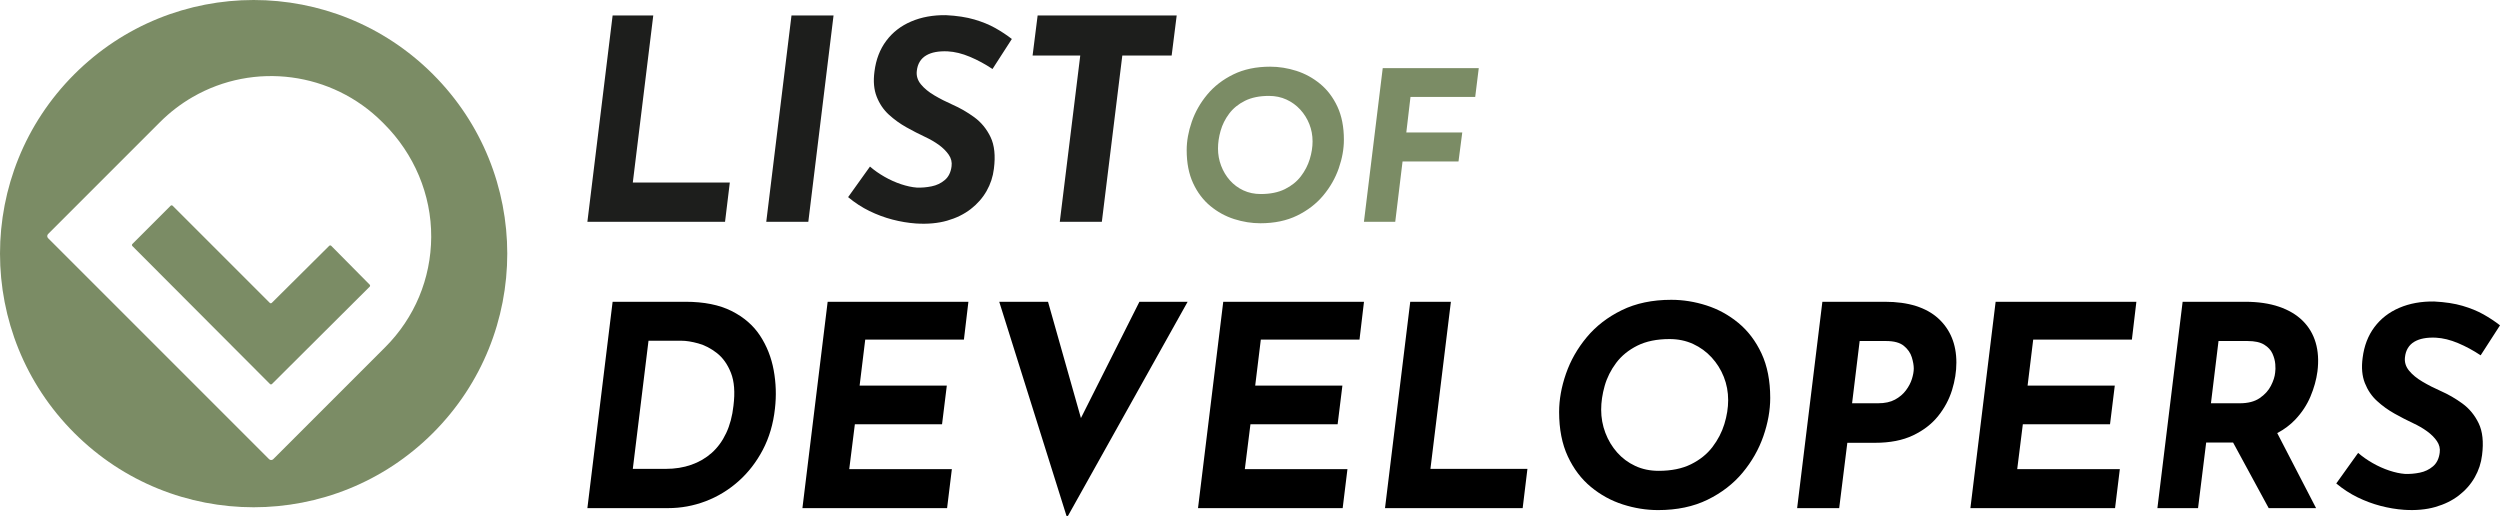
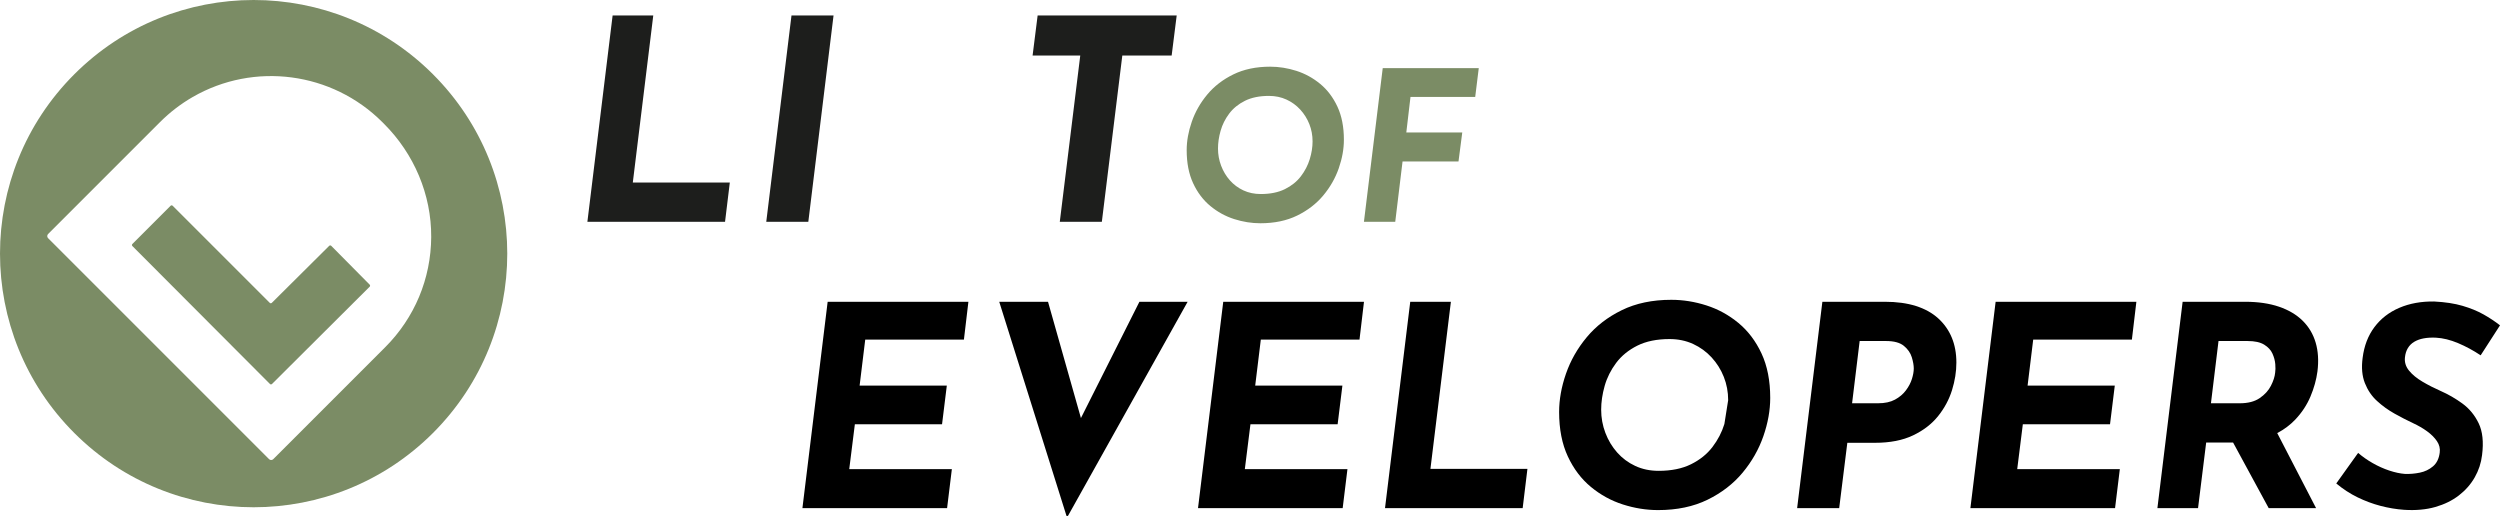
<svg xmlns="http://www.w3.org/2000/svg" version="1.1" id="Layer_1" x="0px" y="0px" viewBox="0 0 539.725 111.392" style="enable-background:new 0 0 539.725 111.392;" xml:space="preserve">
  <g>
    <path style="fill:#1D1E1C;" d="M132.259,3.337h8.776l-4.418,36.074h20.942l-1.029,8.474h-29.719   L132.259,3.337z" />
    <path style="fill:#1D1E1C;" d="M170.875,3.337h9.079l-5.447,44.547h-9.079L170.875,3.337z" />
-     <path style="fill:#1D1E1C;" d="M214.271,14.897c-1.574-1.049-3.198-1.927-4.873-2.633   c-1.675-0.705-3.279-1.099-4.812-1.18c-0.969-0.04-1.837,0.011-2.603,0.151   c-0.767,0.142-1.443,0.384-2.027,0.727c-0.585,0.343-1.05,0.797-1.392,1.362   c-0.343,0.565-0.555,1.231-0.636,1.997c-0.121,1.05,0.171,2.008,0.878,2.875   c0.705,0.868,1.674,1.665,2.905,2.391c1.23,0.726,2.532,1.392,3.904,1.997   c1.654,0.727,3.228,1.634,4.721,2.724c1.492,1.09,2.663,2.512,3.51,4.268   c0.848,1.755,1.09,4.045,0.727,6.87c-0.203,1.695-0.727,3.289-1.574,4.782   c-0.848,1.493-1.988,2.794-3.42,3.904c-1.433,1.11-3.138,1.947-5.114,2.512   c-1.978,0.564-4.217,0.766-6.719,0.605c-1.695-0.121-3.389-0.403-5.084-0.848   c-1.695-0.443-3.35-1.059-4.963-1.846c-1.614-0.787-3.147-1.786-4.6-2.996   l4.721-6.598c0.928,0.808,1.977,1.543,3.147,2.209   c1.17,0.666,2.36,1.201,3.571,1.604c1.211,0.404,2.34,0.646,3.39,0.726   c1.049,0.041,2.119-0.05,3.208-0.272c1.089-0.221,2.037-0.675,2.845-1.362   c0.807-0.686,1.291-1.674,1.453-2.966c0.121-0.887-0.082-1.714-0.605-2.481   c-0.525-0.766-1.231-1.473-2.118-2.119c-0.888-0.645-1.897-1.23-3.026-1.755   c-1.292-0.605-2.624-1.291-3.995-2.058c-1.373-0.766-2.633-1.674-3.783-2.724   c-1.15-1.049-2.027-2.34-2.633-3.874c-0.605-1.533-0.767-3.349-0.484-5.448   c0.323-2.582,1.17-4.791,2.542-6.627c1.371-1.836,3.167-3.228,5.387-4.176   c2.219-0.948,4.721-1.402,7.505-1.362c2.38,0.121,4.428,0.434,6.144,0.938   c1.714,0.505,3.217,1.12,4.509,1.846c1.291,0.726,2.481,1.513,3.571,2.36   L214.271,14.897z" />
    <path style="fill:#1D1E1C;" d="M224.015,3.337h30.021l-1.089,8.655h-10.653l-4.418,35.892h-9.079   l4.418-35.892h-10.29L224.015,3.337z" />
    <path style="fill:#7B8C65;" d="M272.104,48.199c-1.893,0-3.779-0.301-5.657-0.901   s-3.591-1.54-5.138-2.817c-1.548-1.277-2.788-2.915-3.718-4.913   c-0.932-1.998-1.397-4.379-1.397-7.144c0-1.983,0.368-4.034,1.104-6.152   c0.736-2.119,1.848-4.072,3.335-5.86c1.487-1.787,3.365-3.237,5.634-4.35   c2.269-1.111,4.92-1.667,7.956-1.667c1.893,0,3.778,0.301,5.657,0.901   c1.877,0.602,3.59,1.541,5.138,2.817c1.547,1.277,2.786,2.915,3.719,4.913   c0.931,1.999,1.396,4.38,1.396,7.144c0,1.983-0.368,4.034-1.104,6.153   c-0.737,2.118-1.849,4.072-3.336,5.859c-1.487,1.788-3.365,3.238-5.634,4.35   C277.791,47.644,275.139,48.199,272.104,48.199z M272.194,41.889   c2.043,0,3.778-0.353,5.206-1.059c1.427-0.706,2.576-1.63,3.447-2.772   c0.872-1.142,1.511-2.374,1.916-3.696c0.405-1.322,0.608-2.599,0.608-3.831   c0-1.322-0.233-2.569-0.698-3.741c-0.467-1.172-1.12-2.215-1.961-3.132   c-0.841-0.917-1.833-1.638-2.975-2.164c-1.142-0.525-2.404-0.789-3.786-0.789   c-2.044,0-3.771,0.354-5.184,1.06c-1.413,0.706-2.546,1.63-3.403,2.772   c-0.856,1.142-1.473,2.374-1.848,3.696c-0.376,1.323-0.563,2.6-0.563,3.831   c0,1.292,0.226,2.532,0.676,3.719c0.451,1.188,1.082,2.239,1.893,3.155   c0.812,0.917,1.78,1.638,2.907,2.163   C269.558,41.627,270.812,41.889,272.194,41.889z" />
    <path style="fill:#7B8C65;" d="M298.517,14.71h20.733l-0.767,6.22h-13.973l-0.901,7.663   h12.08l-0.812,6.265h-12.08l-1.577,13.026h-6.761L298.517,14.71z" />
    <g>
-       <path d="M164.096,72.474c-1.453-2.219-3.501-3.995-6.144-5.326    c-2.644-1.332-5.962-1.998-9.957-1.998h-15.737l-5.448,44.548h17.432    c2.784,0,5.478-0.494,8.081-1.482s4.963-2.422,7.082-4.298    s3.874-4.136,5.266-6.779c1.392-2.642,2.27-5.618,2.633-8.928    c0.322-2.784,0.231-5.547-0.272-8.292    C166.527,77.175,165.549,74.694,164.096,72.474z M158.346,87.606    c-0.242,2.219-0.767,4.187-1.574,5.901c-0.808,1.715-1.846,3.138-3.117,4.267    c-1.271,1.13-2.745,1.988-4.418,2.572c-1.675,0.586-3.501,0.878-5.478,0.878    h-7.142l3.389-27.661h7.142c1.008,0,2.209,0.192,3.602,0.575    c1.392,0.384,2.733,1.08,4.025,2.088c1.291,1.01,2.3,2.432,3.026,4.268    C158.528,82.331,158.709,84.701,158.346,87.606z" />
      <polygon points="173.235,109.698 204.467,109.698 205.496,101.285 183.343,101.285     184.554,91.6 203.378,91.6 204.407,83.248 185.583,83.248 186.794,73.321     208.099,73.321 209.068,65.15 178.683,65.15   " />
      <polygon points="233.362,90.256 226.257,65.15 215.725,65.15 230.252,111.392     230.554,111.392 256.399,65.15 245.988,65.15   " />
      <polygon points="258.639,109.698 289.87,109.698 290.9,101.285 268.747,101.285     269.958,91.6 288.781,91.6 289.81,83.248 270.986,83.248 272.197,73.321     293.502,73.321 294.471,65.15 264.087,65.15   " />
      <polygon points="313.234,65.15 304.457,65.15 299.01,109.698 328.729,109.698     329.757,101.224 308.816,101.224   " />
-       <path d="M375.304,69.72c-2.079-1.715-4.379-2.976-6.9-3.783    c-2.522-0.807-5.054-1.211-7.596-1.211c-4.076,0-7.637,0.747-10.684,2.24    s-5.568,3.44-7.565,5.841c-1.998,2.4-3.491,5.023-4.479,7.868    c-0.989,2.845-1.482,5.599-1.482,8.262c0,3.713,0.625,6.91,1.876,9.594    c1.25,2.684,2.915,4.883,4.993,6.598s4.378,2.976,6.9,3.782    c2.521,0.807,5.054,1.211,7.597,1.211c4.074,0,7.636-0.746,10.683-2.239    c3.046-1.493,5.568-3.44,7.565-5.841c1.998-2.4,3.49-5.024,4.479-7.869    c0.988-2.845,1.482-5.599,1.482-8.262c0-3.712-0.626-6.909-1.876-9.594    C379.046,73.634,377.381,71.435,375.304,69.72z M372.277,91.54    c-0.545,1.776-1.403,3.431-2.573,4.964s-2.714,2.774-4.63,3.722    c-1.917,0.949-4.247,1.423-6.991,1.423c-1.856,0-3.54-0.353-5.054-1.06    c-1.513-0.705-2.814-1.674-3.903-2.905c-1.09-1.23-1.938-2.643-2.543-4.236    c-0.604-1.594-0.907-3.259-0.907-4.994c0-1.653,0.251-3.368,0.756-5.145    c0.505-1.775,1.332-3.429,2.482-4.963c1.149-1.533,2.672-2.774,4.569-3.723    c1.896-0.947,4.216-1.422,6.961-1.422c1.855,0,3.55,0.354,5.084,1.059    c1.533,0.707,2.864,1.675,3.995,2.905c1.129,1.231,2.007,2.633,2.633,4.207    c0.625,1.573,0.938,3.248,0.938,5.023C373.094,88.05,372.821,89.764,372.277,91.54z" />
+       <path d="M375.304,69.72c-2.079-1.715-4.379-2.976-6.9-3.783    c-2.522-0.807-5.054-1.211-7.596-1.211c-4.076,0-7.637,0.747-10.684,2.24    s-5.568,3.44-7.565,5.841c-1.998,2.4-3.491,5.023-4.479,7.868    c-0.989,2.845-1.482,5.599-1.482,8.262c0,3.713,0.625,6.91,1.876,9.594    c1.25,2.684,2.915,4.883,4.993,6.598s4.378,2.976,6.9,3.782    c2.521,0.807,5.054,1.211,7.597,1.211c4.074,0,7.636-0.746,10.683-2.239    c3.046-1.493,5.568-3.44,7.565-5.841c1.998-2.4,3.49-5.024,4.479-7.869    c0.988-2.845,1.482-5.599,1.482-8.262c0-3.712-0.626-6.909-1.876-9.594    C379.046,73.634,377.381,71.435,375.304,69.72z M372.277,91.54    c-0.545,1.776-1.403,3.431-2.573,4.964s-2.714,2.774-4.63,3.722    c-1.917,0.949-4.247,1.423-6.991,1.423c-1.856,0-3.54-0.353-5.054-1.06    c-1.513-0.705-2.814-1.674-3.903-2.905c-1.09-1.23-1.938-2.643-2.543-4.236    c-0.604-1.594-0.907-3.259-0.907-4.994c0-1.653,0.251-3.368,0.756-5.145    c0.505-1.775,1.332-3.429,2.482-4.963c1.149-1.533,2.672-2.774,4.569-3.723    c1.896-0.947,4.216-1.422,6.961-1.422c1.855,0,3.55,0.354,5.084,1.059    c1.533,0.707,2.864,1.675,3.995,2.905c1.129,1.231,2.007,2.633,2.633,4.207    c0.625,1.573,0.938,3.248,0.938,5.023z" />
      <path d="M418.429,68.721c-1.292-1.17-2.896-2.058-4.812-2.663    c-1.917-0.605-4.146-0.908-6.688-0.908h-13.497l-5.448,44.548h9.079    l1.756-14.103h5.992c3.228,0,5.962-0.534,8.201-1.604    c2.239-1.068,4.045-2.46,5.417-4.176c1.371-1.715,2.37-3.581,2.996-5.599    c0.625-2.018,0.938-3.995,0.938-5.932c0-2.018-0.333-3.823-0.999-5.417    S419.72,69.892,418.429,68.721z M412.77,81.796    c-0.263,0.847-0.696,1.675-1.302,2.481c-0.604,0.808-1.392,1.474-2.36,1.997    c-0.969,0.525-2.179,0.787-3.632,0.787h-5.629l1.635-13.438h5.689    c1.734,0,3.026,0.354,3.873,1.06c0.848,0.706,1.412,1.523,1.695,2.451    c0.282,0.929,0.424,1.735,0.424,2.421    C413.163,80.202,413.031,80.948,412.77,81.796z" />
      <polygon points="425.389,109.698 456.621,109.698 457.65,101.285 435.497,101.285     436.708,91.6 455.531,91.6 456.561,83.248 437.736,83.248 438.947,73.321     460.252,73.321 461.221,65.15 430.837,65.15   " />
      <path d="M497.113,69.236c-1.332-1.311-3.037-2.32-5.114-3.026    c-2.079-0.706-4.51-1.06-7.294-1.06h-13.497l-5.447,44.548h8.776    l1.755-14.163h5.809l7.688,14.163h10.229l-8.384-16.197    c1.51-0.803,2.815-1.777,3.904-2.929c1.412-1.493,2.502-3.147,3.269-4.964    c0.767-1.815,1.271-3.631,1.514-5.447c0.281-2.3,0.151-4.367-0.394-6.204    C499.383,72.122,498.444,70.548,497.113,69.236z M478.955,73.624h6.295    c1.533,0,2.724,0.264,3.571,0.787c0.847,0.525,1.442,1.171,1.785,1.937    c0.343,0.768,0.545,1.524,0.605,2.271c0.061,0.747,0.05,1.361-0.03,1.846    c-0.081,0.848-0.384,1.785-0.908,2.814s-1.331,1.917-2.421,2.663    c-1.09,0.747-2.522,1.12-4.297,1.12h-6.234L478.955,73.624z" />
      <path d="M531.613,87.122c-1.493-1.09-3.066-1.998-4.721-2.724    c-1.372-0.605-2.674-1.271-3.904-1.998c-1.231-0.726-2.199-1.522-2.905-2.391    c-0.706-0.867-0.998-1.825-0.877-2.875c0.08-0.766,0.292-1.432,0.635-1.997    c0.343-0.564,0.807-1.019,1.393-1.362c0.584-0.342,1.261-0.584,2.027-0.726    s1.635-0.191,2.603-0.151c1.533,0.081,3.138,0.475,4.812,1.18    c1.674,0.707,3.299,1.584,4.872,2.633l4.177-6.476    c-1.09-0.848-2.28-1.635-3.571-2.361c-1.292-0.726-2.795-1.341-4.51-1.846    c-1.715-0.504-3.763-0.817-6.144-0.938c-2.784-0.039-5.286,0.414-7.505,1.362    c-2.22,0.948-4.016,2.341-5.387,4.176c-1.372,1.837-2.22,4.046-2.542,6.628    c-0.283,2.099-0.121,3.914,0.484,5.447c0.604,1.534,1.482,2.825,2.633,3.874    c1.149,1.05,2.41,1.958,3.782,2.724c1.372,0.767,2.703,1.452,3.995,2.058    c1.129,0.525,2.139,1.11,3.026,1.756c0.887,0.646,1.594,1.353,2.118,2.118    c0.524,0.767,0.727,1.595,0.605,2.481c-0.162,1.292-0.646,2.28-1.452,2.966    c-0.809,0.687-1.756,1.141-2.846,1.362c-1.089,0.222-2.158,0.312-3.207,0.272    c-1.05-0.081-2.18-0.323-3.39-0.727c-1.211-0.403-2.401-0.938-3.571-1.604    c-1.171-0.665-2.22-1.401-3.147-2.209l-4.721,6.598    c1.452,1.21,2.985,2.209,4.6,2.996c1.613,0.787,3.269,1.402,4.963,1.846    c1.695,0.444,3.39,0.727,5.085,0.848c2.501,0.161,4.74-0.041,6.718-0.605    c1.977-0.564,3.682-1.401,5.115-2.512c1.432-1.109,2.572-2.411,3.419-3.904    c0.848-1.492,1.372-3.087,1.574-4.781c0.363-2.824,0.121-5.114-0.727-6.87    C534.276,89.633,533.107,88.211,531.613,87.122z" />
    </g>
    <path style="fill-rule:evenodd;clip-rule:evenodd;fill:#7B8C65;" d="M71.515,53.076   c-0.123-0.124-0.323-0.125-0.446-0.002L58.683,65.382   c-0.123,0.123-0.322,0.122-0.445-0.001L37.276,44.422   c-0.123-0.123-0.323-0.123-0.446,0l-8.25,8.25   c-0.123,0.123-0.123,0.323-0,0.446l29.698,29.779   c0.123,0.123,0.323,0.124,0.446,0.001l21.083-21.001   c0.123-0.123,0.124-0.322,0.001-0.445L71.515,53.076z" />
    <path style="fill-rule:evenodd;clip-rule:evenodd;fill:#7B8C65;" d="M93.476,16.038   c-21.384-21.384-56.054-21.384-77.438,0s-21.384,56.054,0,77.438   c21.384,21.384,56.054,21.384,77.438,0C114.86,72.092,114.86,37.422,93.476,16.038z    M83.154,74.967L59.434,98.686l-0.446,0.446c-0.246,0.246-0.646,0.246-0.892,0   l-0.446-0.446L10.828,51.864l-0.446-0.446c-0.246-0.246-0.246-0.646,0-0.892   l0.446-0.446l23.72-23.719c2.11-2.11,4.479-3.93,7.042-5.41l0-0   c13.265-7.658,30.103-5.433,40.947,5.411l0.375,0.375   c6.484,6.484,10.233,15.268,10.181,24.437   C93.04,60.161,89.516,68.605,83.154,74.967z" />
  </g>
</svg>